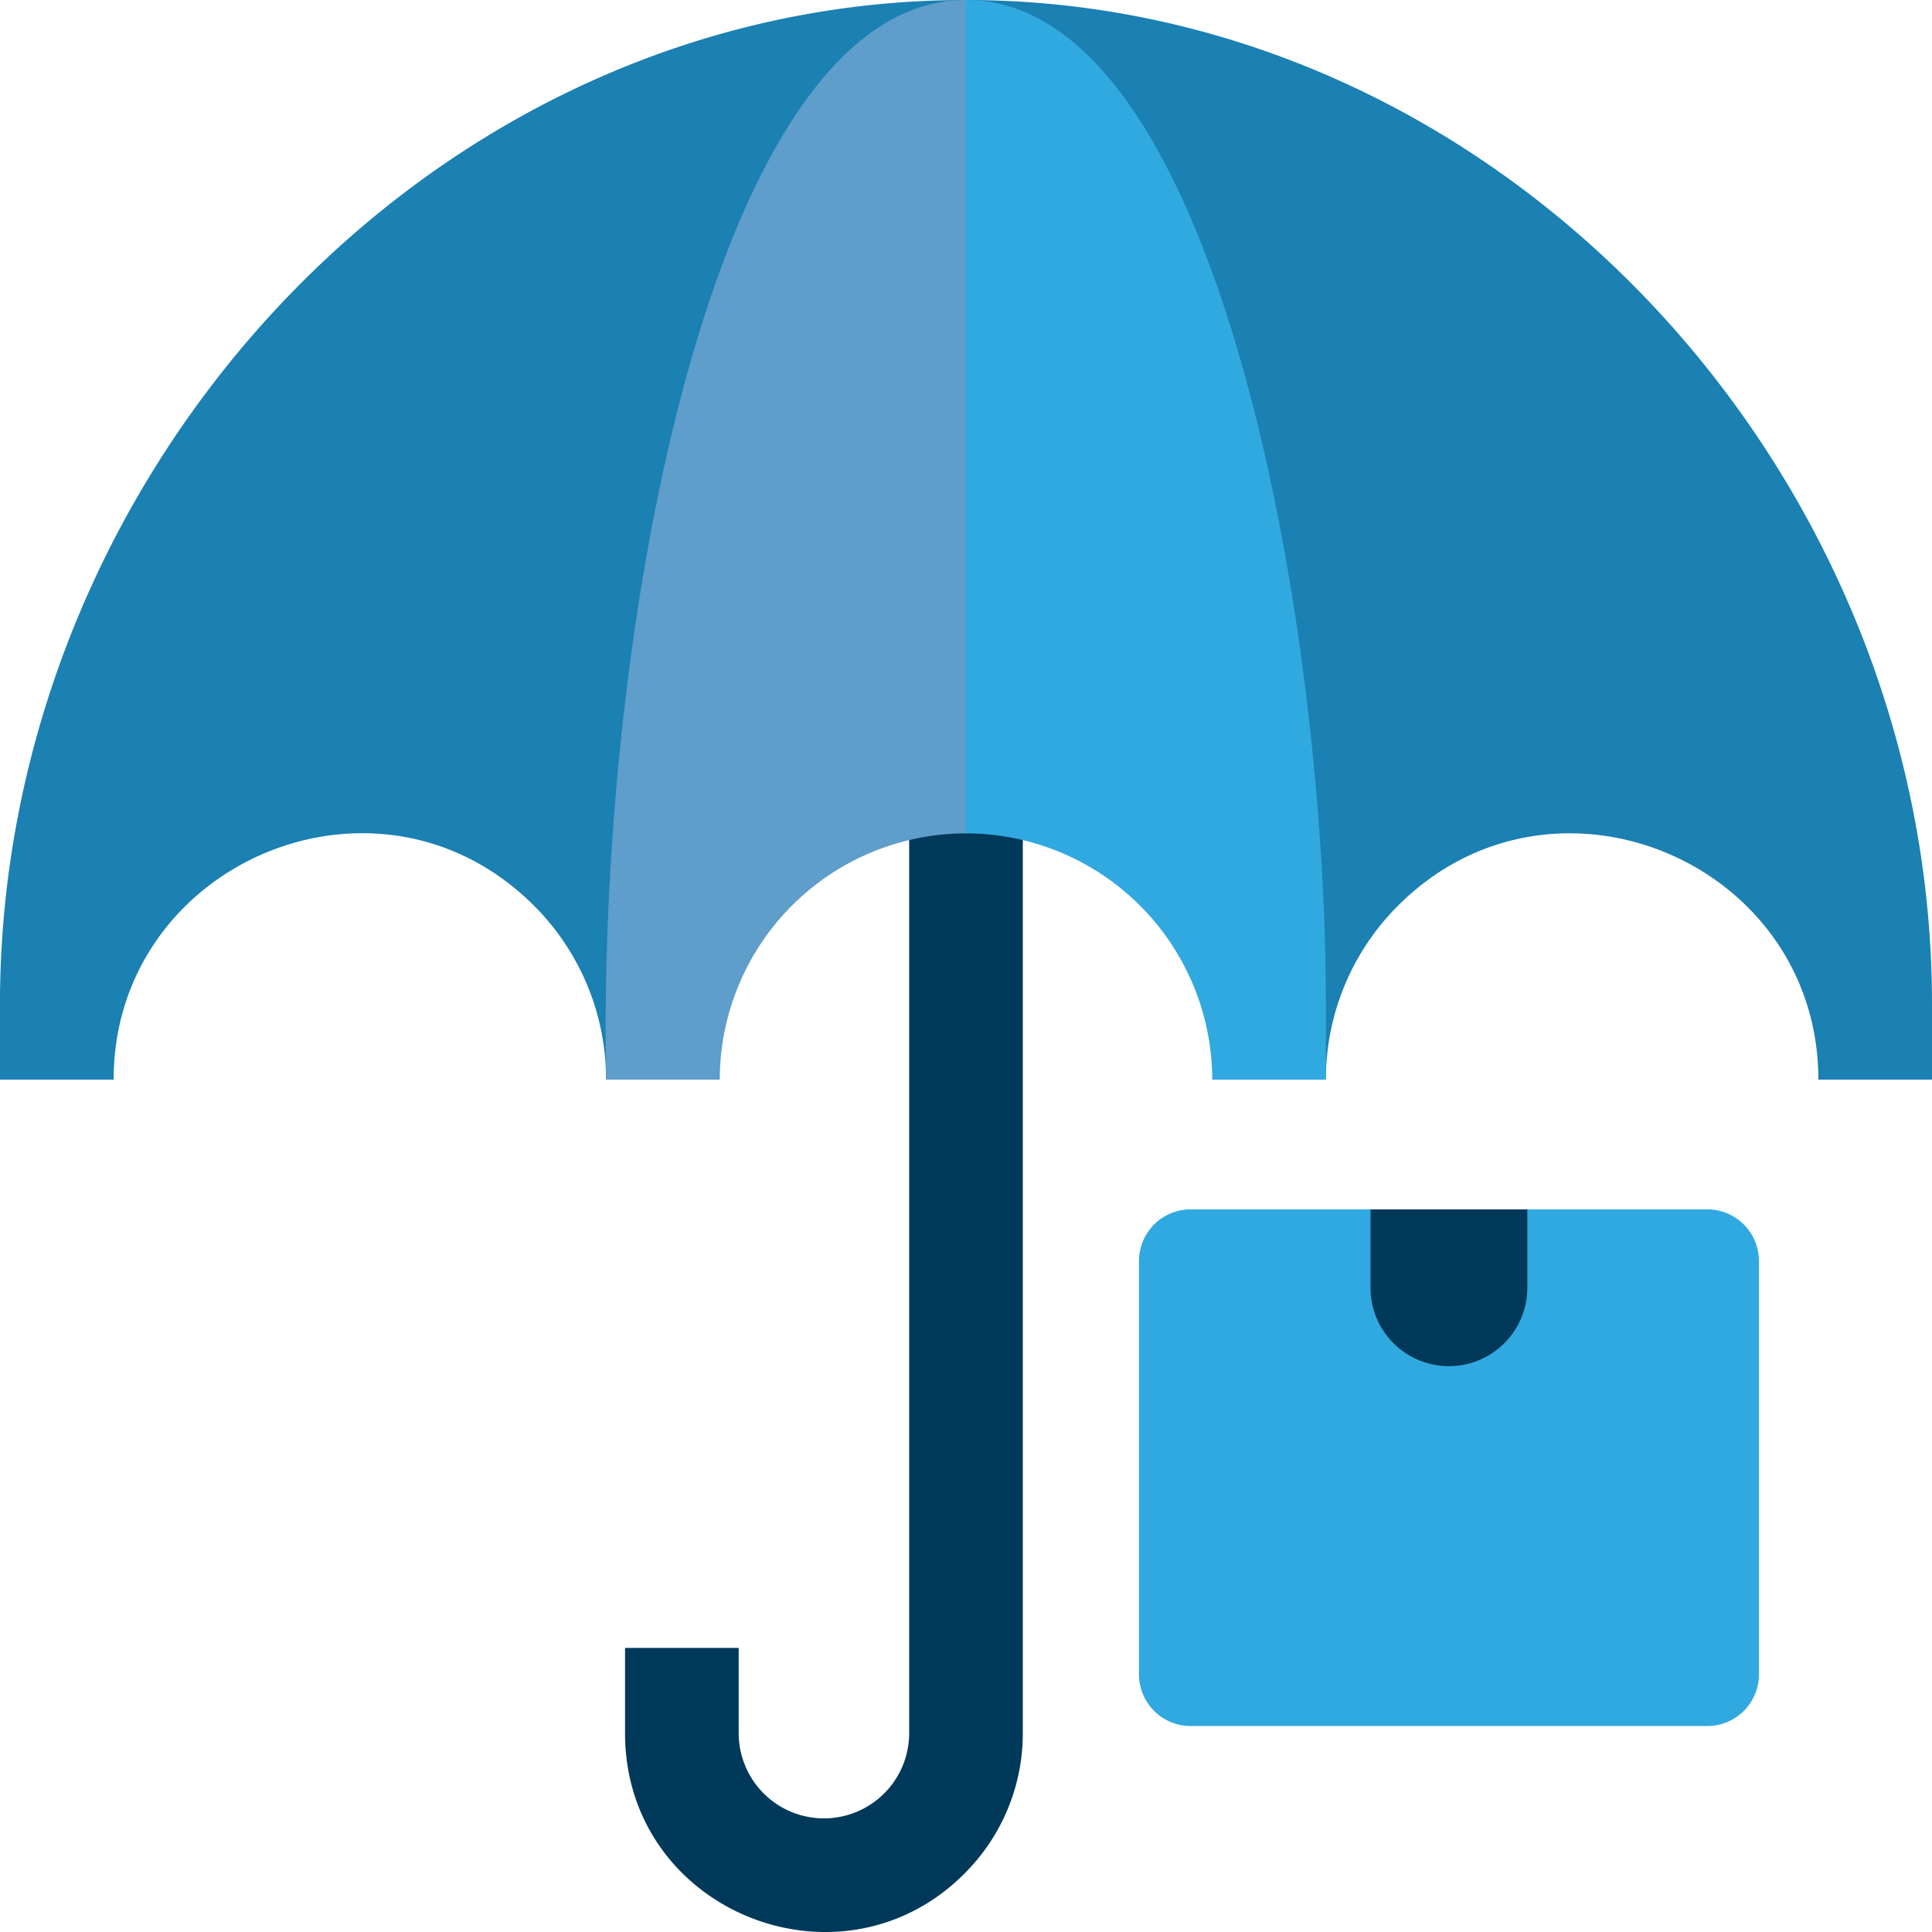
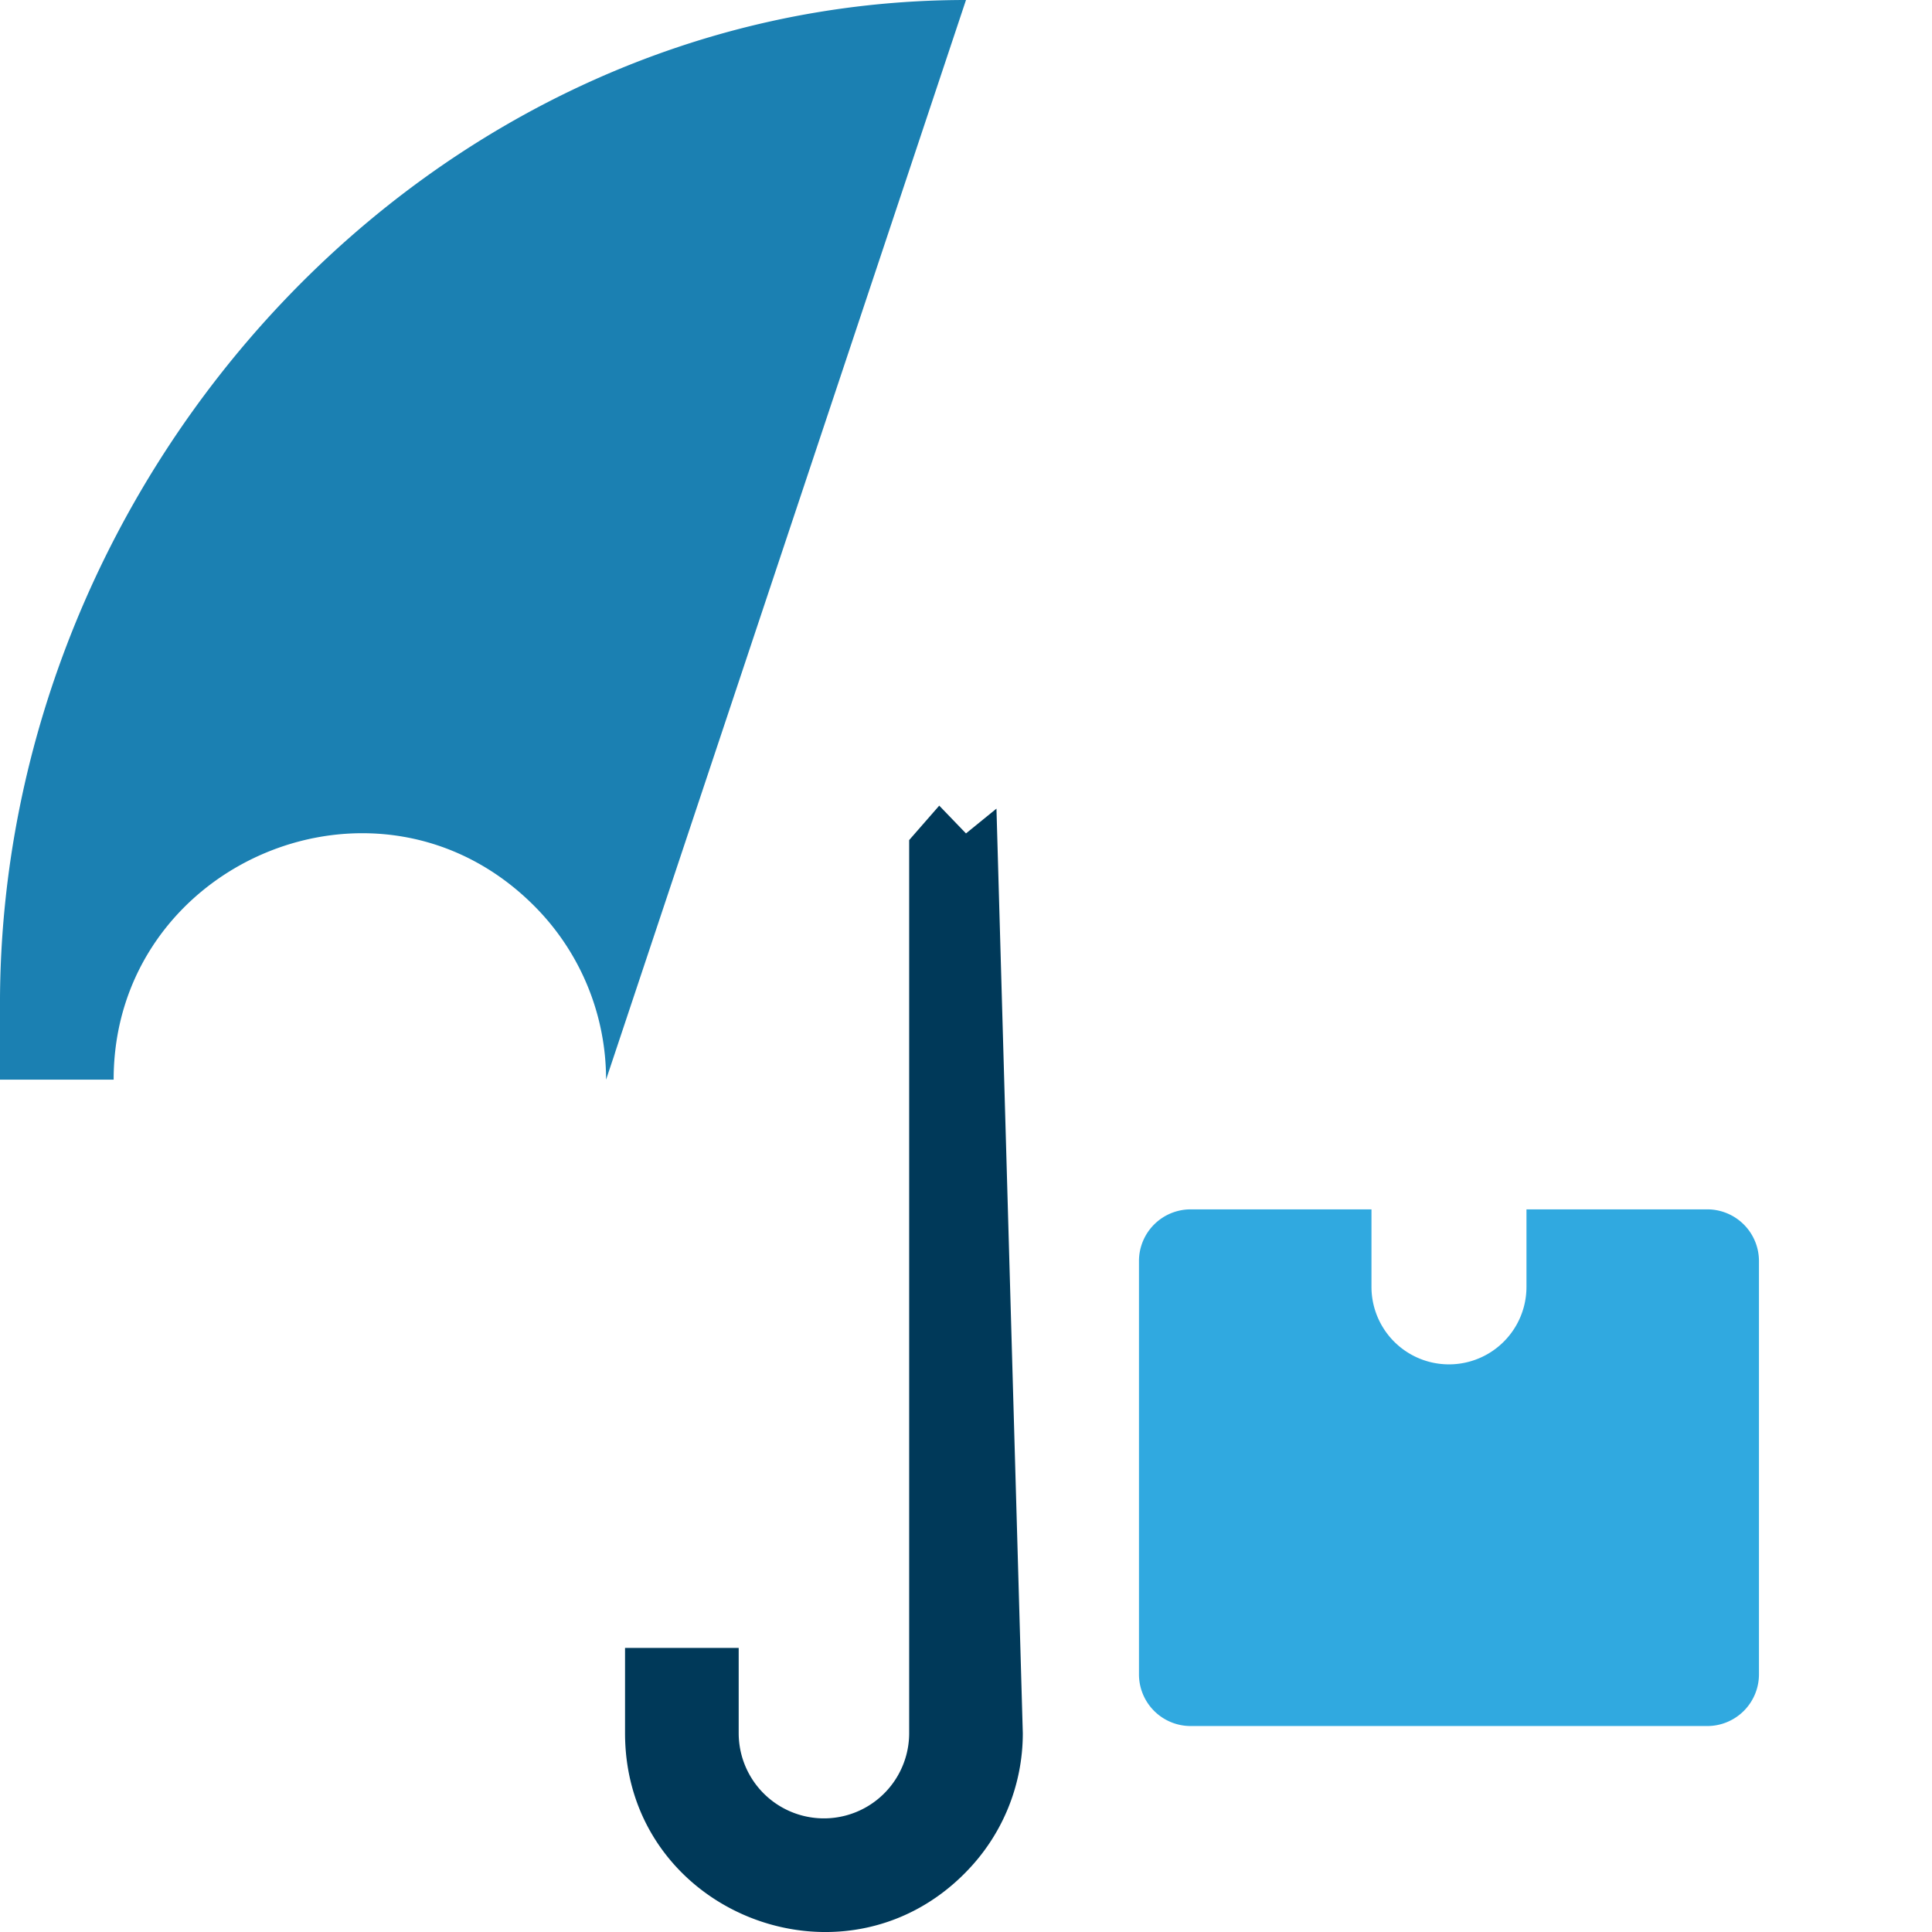
<svg xmlns="http://www.w3.org/2000/svg" width="201.459" height="201.461" viewBox="0 0 201.459 201.461">
  <g id="XMLID_1260_" transform="translate(-0.002)">
    <path id="XMLID_1425_" d="M197.763,212.667l-3.136,3.59v93.124a8.888,8.888,0,1,1-17.776,0v-8.888H165v8.888c0,18.619,22.636,27.692,35.552,14.485l2.963-47.469-2.963-60.833Z" transform="translate(-99.822 -128.659)" fill="#003959" />
-     <path id="XMLID_1420_" d="M258.178,213.458,255,216.042v108.3a20.618,20.618,0,0,0,5.925-14.485v-93.12Z" transform="translate(-154.27 -129.138)" fill="#003959" />
+     <path id="XMLID_1420_" d="M258.178,213.458,255,216.042v108.3a20.618,20.618,0,0,0,5.925-14.485Z" transform="translate(-154.27 -129.138)" fill="#003959" />
    <path id="XMLID_260_" d="M100.731,0C44.912,0,0,49.21,0,104.68v7.9H11.852c0-22.61,27.579-34.392,43.824-18.147A25.6,25.6,0,0,1,63.2,112.581Z" fill="#1b80b2" />
-     <path id="XMLID_1421_" d="M292.528,112.581a25.6,25.6,0,0,1,7.529-18.147c16.211-16.211,43.824-4.495,43.824,18.147h11.85v-7.9C355.731,48.7,310.378,0,255,0Z" transform="translate(-154.27)" fill="#1b80b2" />
-     <path id="XMLID_259_" d="M159.924,112.581h11.851A25.706,25.706,0,0,1,197.451,86.9l5.925-43.452L197.451,0C171.3,0,158.979,64.966,159.924,112.581Z" transform="translate(-96.72)" fill="#5f9dca" />
-     <path id="XMLID_246_" d="M280.677,112.581h11.851v-7.9C292.528,64.677,281.159,0,255,0V86.9A25.721,25.721,0,0,1,280.677,112.581Z" transform="translate(-154.27)" fill="#30a9e0" />
    <path id="Path_1551" data-name="Path 1551" d="M49.406,13v8.082a8.081,8.081,0,1,1-16.162,0V13H14.387A5.39,5.39,0,0,0,9,18.388v43.1a5.39,5.39,0,0,0,5.387,5.388H68.262a5.39,5.39,0,0,0,5.387-5.388v-43.1A5.39,5.39,0,0,0,68.262,13Z" transform="translate(109.768 113.106)" fill="#30a9e0" />
-     <path id="Rectangle_1644" data-name="Rectangle 1644" d="M0,0H16.349a0,0,0,0,1,0,0V8.176A8.175,8.175,0,0,1,8.175,16.35h0A8.175,8.175,0,0,1,0,8.176V0A0,0,0,0,1,0,0Z" transform="translate(142.913 126.106)" fill="#003959" />
  </g>
</svg>